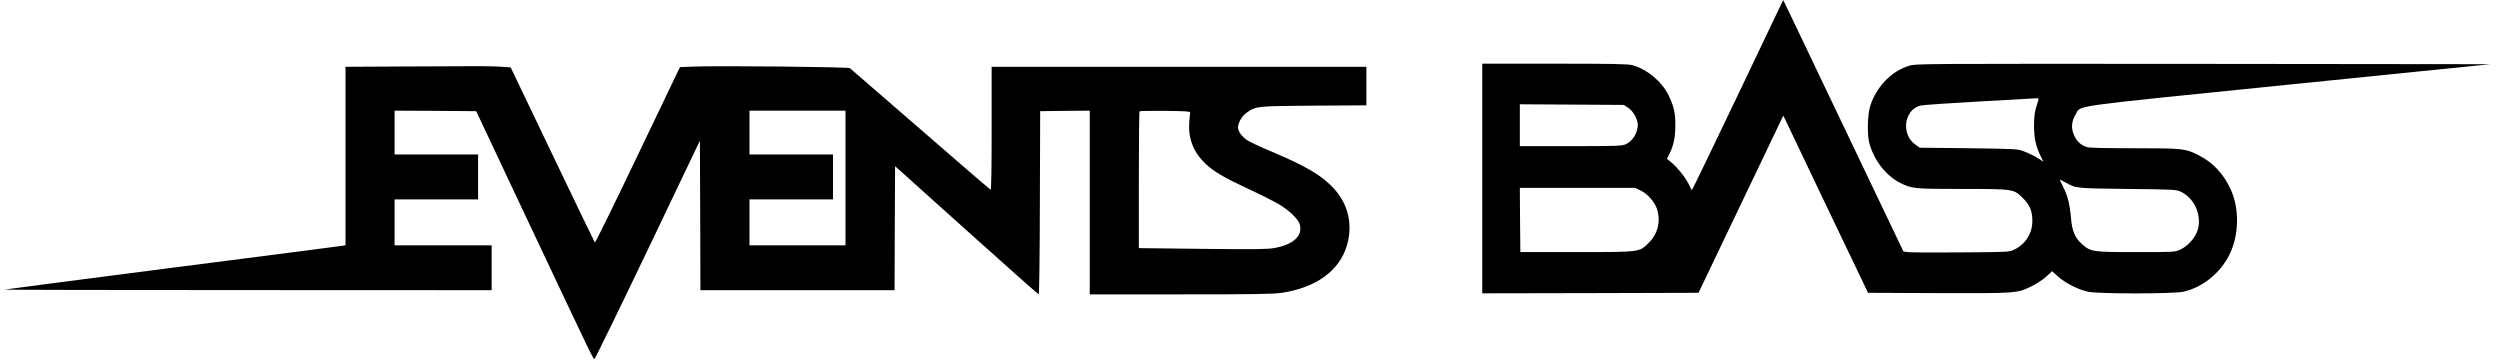
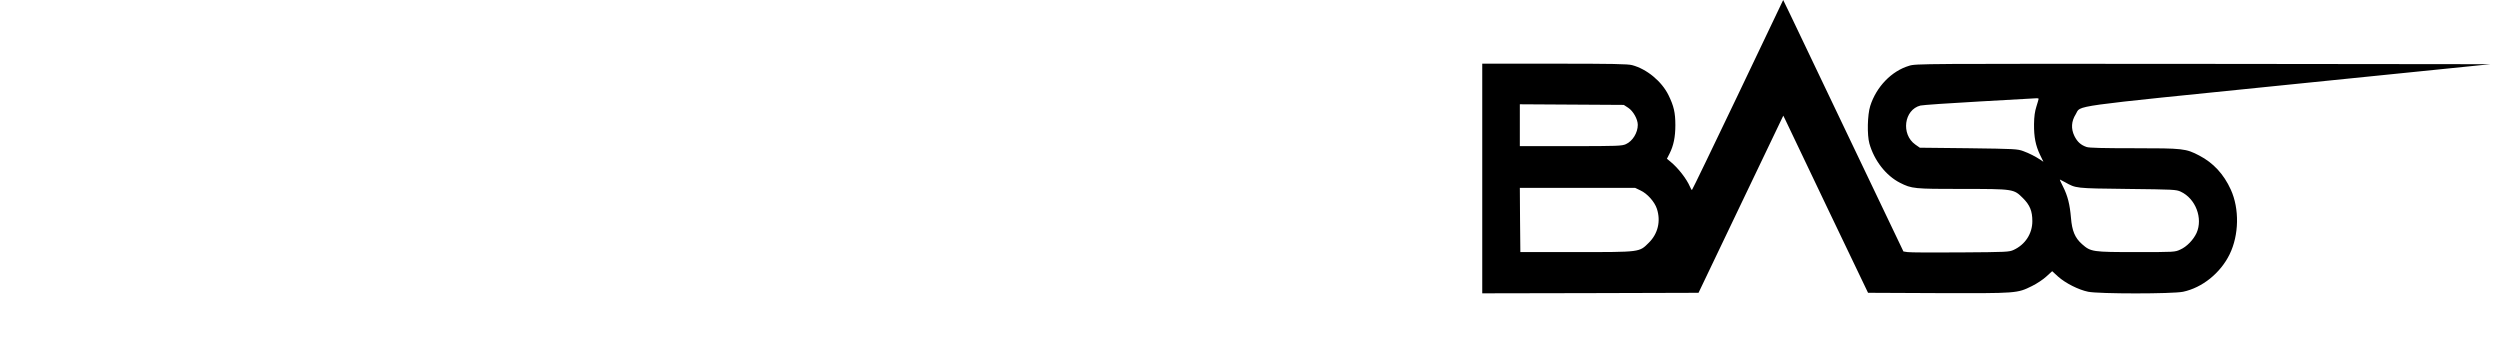
<svg xmlns="http://www.w3.org/2000/svg" version="1.0" width="2395pt" height="345pt" viewBox="0 0 2395 345" preserveAspectRatio="xMidYMid meet">
  <g transform="translate(0,345) scale(0.1,-0.1)" fill="#000000" stroke="none">
    <path d="M16649 2540 c-239 -500 -437 -910 -440 -910 -4 0 -12 14 -19 31 -32 75 -113 180 -188 241 l-33 27 25 49 c39 77 56 160 56 273 0 121 -15 184 -66 288 -65 132 -208 250 -348 287 -41 11 -190 14 -743 14 l-693 0 0 -1100 0 -1100 1036 2 1036 3 406 849 406 848 16 -32 c8 -18 191 -400 405 -849 l391 -816 672 -3 c756 -2 756 -3 899 68 45 22 107 63 137 91 l56 51 57 -52 c71 -63 195 -126 288 -145 101 -21 809 -21 909 0 184 39 358 179 446 359 90 184 95 436 11 620 -67 147 -167 256 -302 326 -129 67 -151 70 -625 70 -296 0 -431 3 -455 12 -55 19 -88 49 -116 105 -34 70 -30 141 13 209 54 88 -110 65 2039 283 l1933 196 -2751 3 c-2716 2 -2753 2 -2817 -18 -169 -50 -315 -202 -373 -385 -27 -85 -31 -278 -8 -360 46 -163 159 -308 293 -376 113 -57 134 -59 593 -59 499 0 496 0 585 -88 67 -67 90 -124 90 -221 0 -119 -68 -224 -179 -275 -44 -20 -63 -21 -511 -24 -256 -2 -483 -1 -505 3 l-40 6 -510 1067 c-280 587 -539 1129 -575 1204 l-67 138 -434 -910z m2881 -37 c0 -5 -10 -37 -21 -73 -15 -47 -22 -94 -23 -170 -1 -124 15 -204 58 -294 l32 -66 -25 17 c-53 35 -110 64 -167 85 -57 21 -76 22 -526 28 l-466 5 -43 30 c-139 98 -109 334 49 374 20 5 276 23 567 39 292 16 538 30 548 31 9 0 17 -2 17 -6z m-3931 -86 c47 -31 91 -109 91 -163 0 -75 -49 -156 -114 -185 -38 -17 -74 -19 -528 -19 l-488 0 0 200 0 201 498 -3 498 -3 43 -28z m4183 -712 c108 -60 94 -59 598 -65 447 -5 467 -6 511 -26 143 -66 215 -255 152 -396 -30 -65 -94 -132 -156 -159 -52 -24 -54 -24 -422 -24 -419 0 -435 2 -519 76 -68 60 -96 127 -106 252 -11 128 -31 210 -76 299 -19 37 -33 68 -30 68 2 0 23 -11 48 -25z m-4067 -79 c66 -30 136 -109 158 -176 39 -119 10 -240 -78 -326 -92 -91 -76 -89 -695 -89 l-535 0 -3 308 -2 307 552 0 553 0 50 -24z" />
-     <path d="M3838 2813 l-528 -3 0 -855 0 -854 -32 -6 c-18 -3 -751 -98 -1628 -210 -877 -113 -1599 -207 -1605 -209 -5 -3 1042 -5 2328 -5 l2337 -1 0 215 0 215 -465 0 -465 0 0 220 0 220 400 0 400 0 0 215 0 215 -400 0 -400 0 0 210 0 210 391 -2 391 -3 424 -900 c676 -1432 696 -1475 708 -1475 6 0 236 471 511 1046 l500 1046 3 -716 2 -716 930 0 930 0 2 594 3 594 684 -614 c376 -338 687 -614 692 -614 5 0 10 379 11 878 l3 877 238 3 237 2 0 -880 0 -880 873 0 c708 0 890 3 967 15 328 49 552 212 623 452 60 202 13 402 -131 554 -116 123 -259 207 -605 353 -98 41 -196 88 -219 103 -51 34 -88 86 -88 122 1 46 37 108 81 140 88 64 93 65 647 69 l502 3 0 185 0 184 -465 0 c-256 0 -980 0 -1610 0 -630 0 -1228 0 -1330 0 l-185 0 0 -591 c0 -381 -3 -589 -10 -587 -5 2 -307 262 -670 578 -364 316 -669 580 -678 587 -18 12 -1252 25 -1503 15 l-125 -5 -404 -843 c-222 -465 -407 -841 -411 -837 -4 5 -188 384 -407 843 l-400 835 -98 6 c-55 4 -173 6 -264 5 -91 0 -402 -2 -692 -3z m4262 -1068 l0 -645 -460 0 -460 0 0 220 0 220 400 0 400 0 0 215 0 215 -400 0 -400 0 0 210 0 210 460 0 460 0 0 -645z m3302 625 c-2 -8 -6 -49 -9 -91 -11 -155 39 -285 152 -394 81 -78 176 -134 425 -250 113 -52 240 -117 284 -143 96 -57 180 -138 196 -187 36 -109 -57 -199 -241 -231 -71 -12 -179 -14 -691 -8 l-608 7 0 652 c0 358 3 655 7 659 4 3 115 5 247 4 208 -3 241 -5 238 -18z" />
  </g>
</svg>